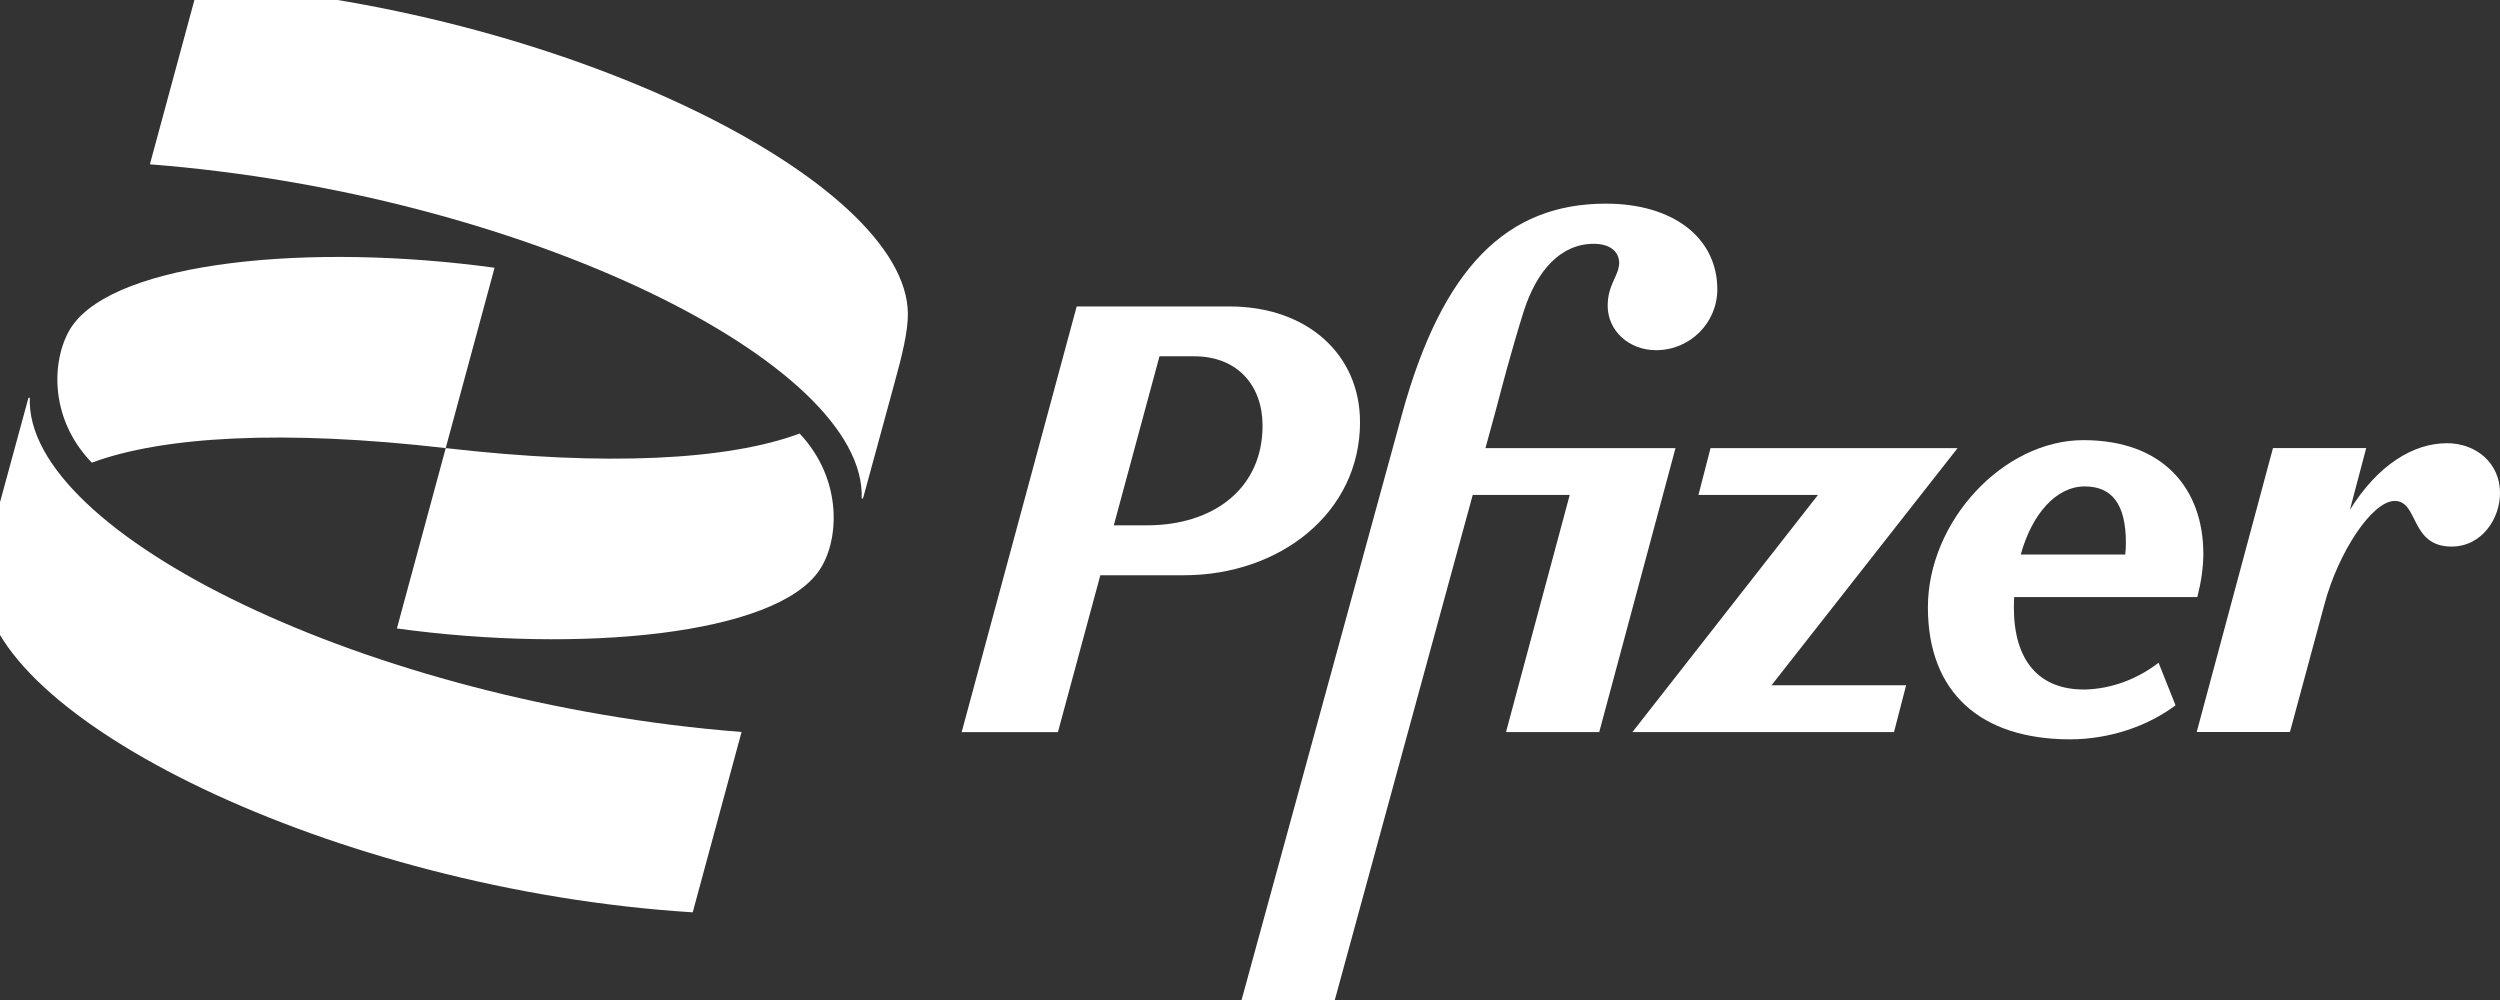
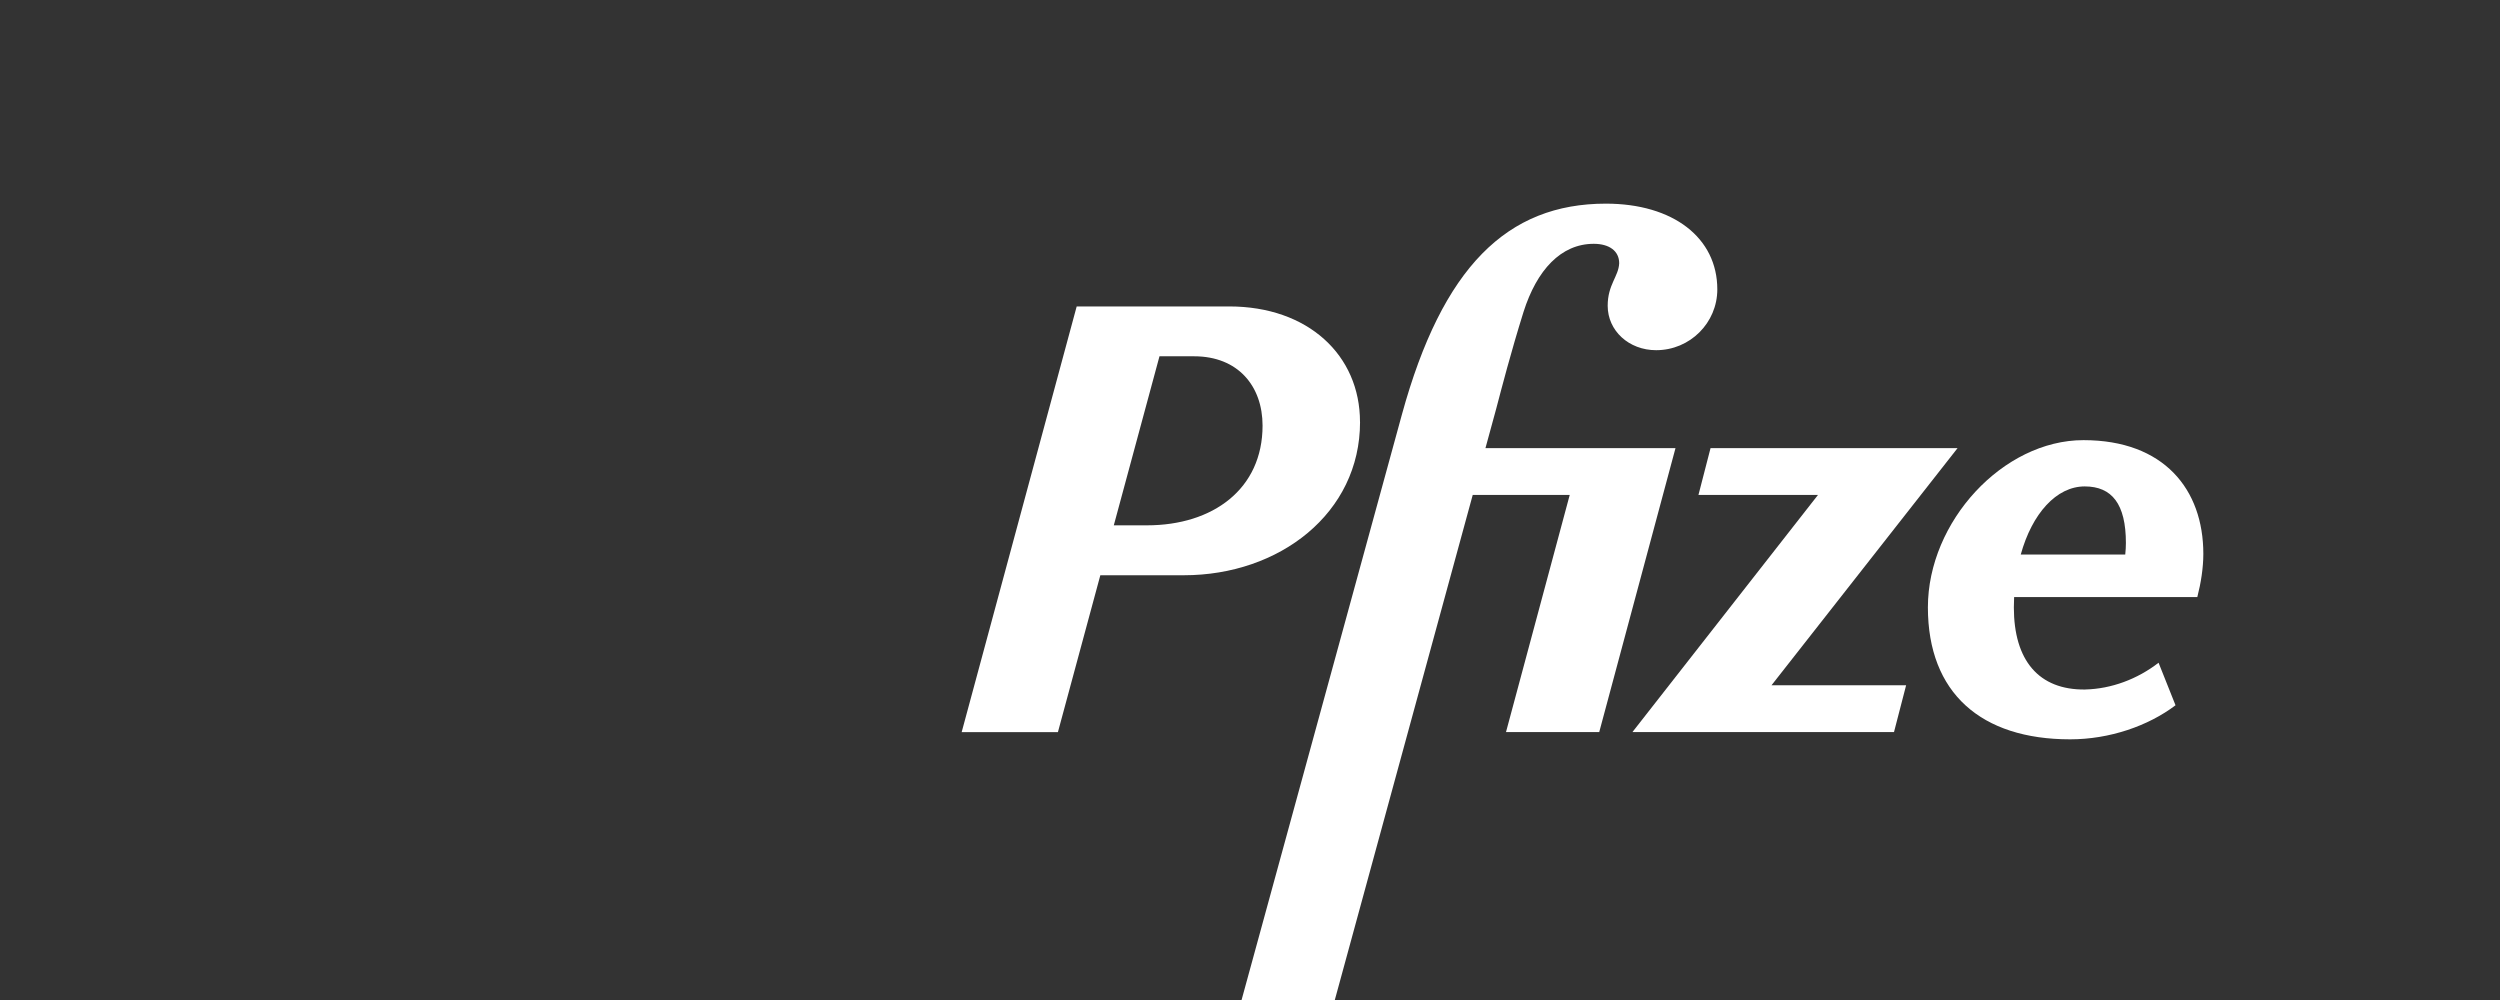
<svg xmlns="http://www.w3.org/2000/svg" width="120" height="48" viewBox="0 0 120 48" fill="none">
  <rect x="0" y="0" width="120" height="48" fill="#333333" stroke="none" />
  <g id="Pfizer">
    <g id="Group">
      <path id="Vector" d="M100.095 33.097C97.857 33.126 96.665 31.696 96.665 29.156C96.665 28.988 96.669 28.823 96.678 28.659H105.471C105.644 27.989 105.76 27.259 105.76 26.586C105.76 23.492 103.872 21.127 100.007 21.127C96.142 21.127 92.539 25.038 92.539 29.153C92.539 33.269 95.097 35.488 99.368 35.488C101.257 35.488 103.116 34.846 104.425 33.853L103.611 31.811C102.594 32.599 101.344 33.066 100.095 33.095V33.097ZM100.066 23.348C101.375 23.348 102.043 24.195 102.043 26.063C102.043 26.24 102.032 26.425 102.012 26.617H96.996C97.541 24.652 98.707 23.348 100.068 23.348H100.066Z" fill="white" />
      <path id="Vector_2" d="M65.28 20.254C65.28 17.043 62.781 14.709 59.004 14.709H51.681L46.16 35.142H50.78L52.816 27.612H56.826C61.418 27.612 65.282 24.634 65.282 20.256L65.28 20.254ZM55.052 25.216H53.462L55.655 17.102H57.32C59.424 17.102 60.603 18.531 60.603 20.43C60.603 23.465 58.231 25.216 55.052 25.216Z" fill="white" />
      <path id="Vector_3" d="M71.302 21.509L71.82 19.612C72.081 18.62 72.518 16.928 73.129 14.972C73.768 12.958 74.929 11.703 76.499 11.703C77.255 11.703 77.721 12.054 77.721 12.636C77.692 13.278 77.169 13.657 77.169 14.678C77.169 15.876 78.186 16.809 79.495 16.809C81.122 16.809 82.431 15.494 82.431 13.891C82.431 11.41 80.309 9.775 77.084 9.775C72.347 9.775 69.237 12.81 67.29 19.903L59.384 48.77H63.86L70.691 23.756H75.347L72.288 35.139H76.763L80.424 21.509H71.304H71.302Z" fill="white" />
      <path id="Vector_4" d="M93.964 21.509H82.106L81.526 23.756H87.264L78.357 35.139H90.912L91.494 32.892H85.033L93.964 21.509Z" fill="white" />
-       <path id="Vector_5" d="M117.443 21.275C115.84 21.275 114.131 22.316 112.794 24.477L113.578 21.507H109.103L105.442 35.137H109.917L111.573 29.008C112.241 26.498 113.868 24.045 114.944 24.045C116.105 24.045 115.671 26.235 117.676 26.235C119.129 26.235 120.001 24.892 120.001 23.666C120.001 22.237 118.868 21.273 117.443 21.273V21.275Z" fill="white" />
    </g>
-     <path id="Vector_6" d="M38.382 20.81C34.959 22.082 29.128 22.402 21.396 21.509L19.051 30.166C27.861 31.374 37.242 30.483 39.333 27.365C40.284 25.964 40.475 23.035 38.382 20.808M4.409 22.208C7.832 20.935 13.662 20.616 21.394 21.509L23.739 12.852C14.929 11.643 5.612 12.534 3.458 15.653C2.507 17.054 2.254 19.983 4.409 22.21M7.197 7.887C25.134 9.288 41.614 17.435 41.36 23.931H41.423L42.882 18.582C43.325 16.99 43.578 15.909 43.578 15.082C43.578 8.653 26.781 0.313 9.54 -0.77L7.195 7.887H7.197ZM35.593 35.135C17.657 33.734 1.176 25.587 1.431 19.092H1.367L-0.091 24.44C-0.535 26.032 -0.787 27.113 -0.787 27.94C-0.787 34.37 16.01 42.709 33.25 43.792L35.595 35.135H35.593Z" fill="white" />
  </g>
</svg>